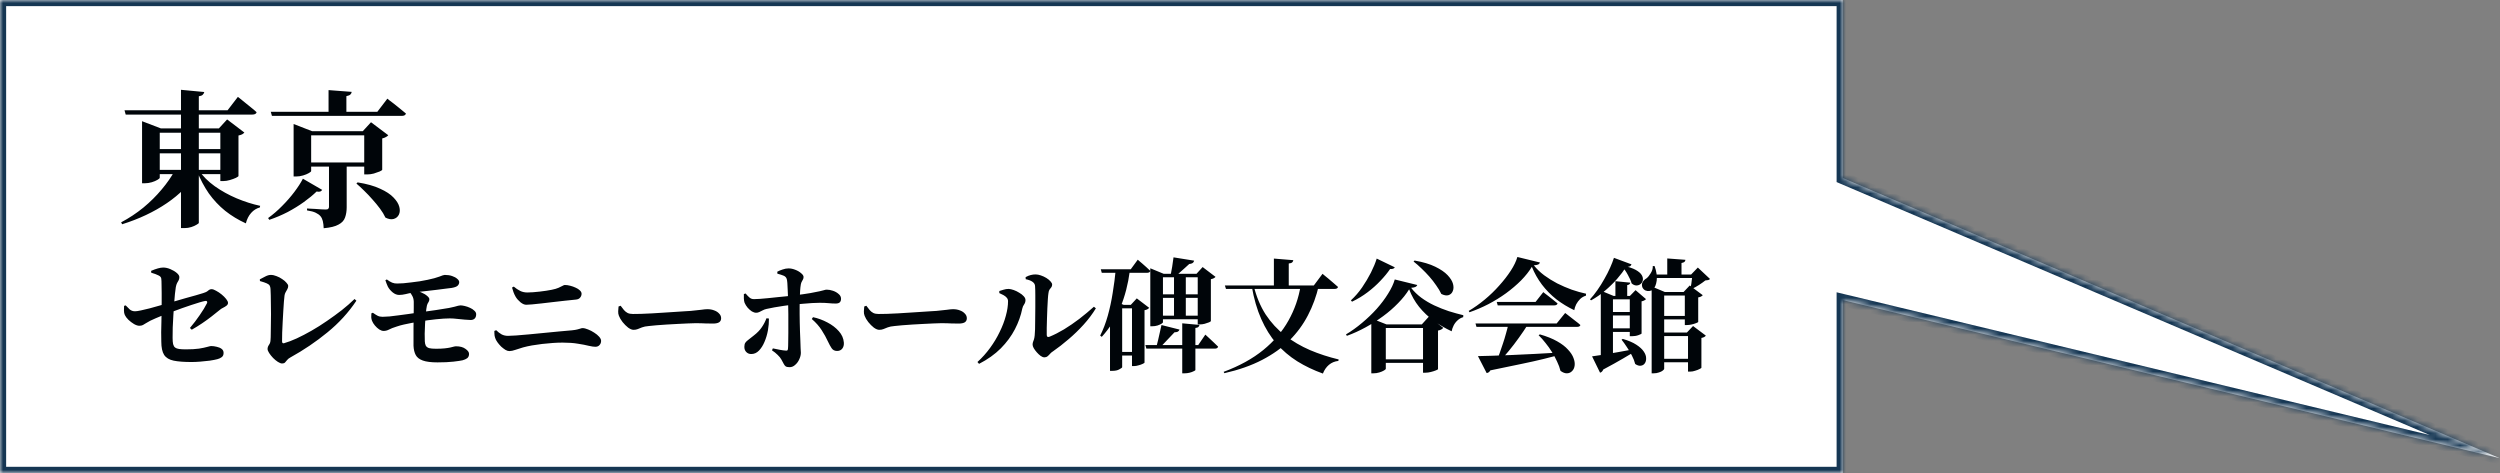
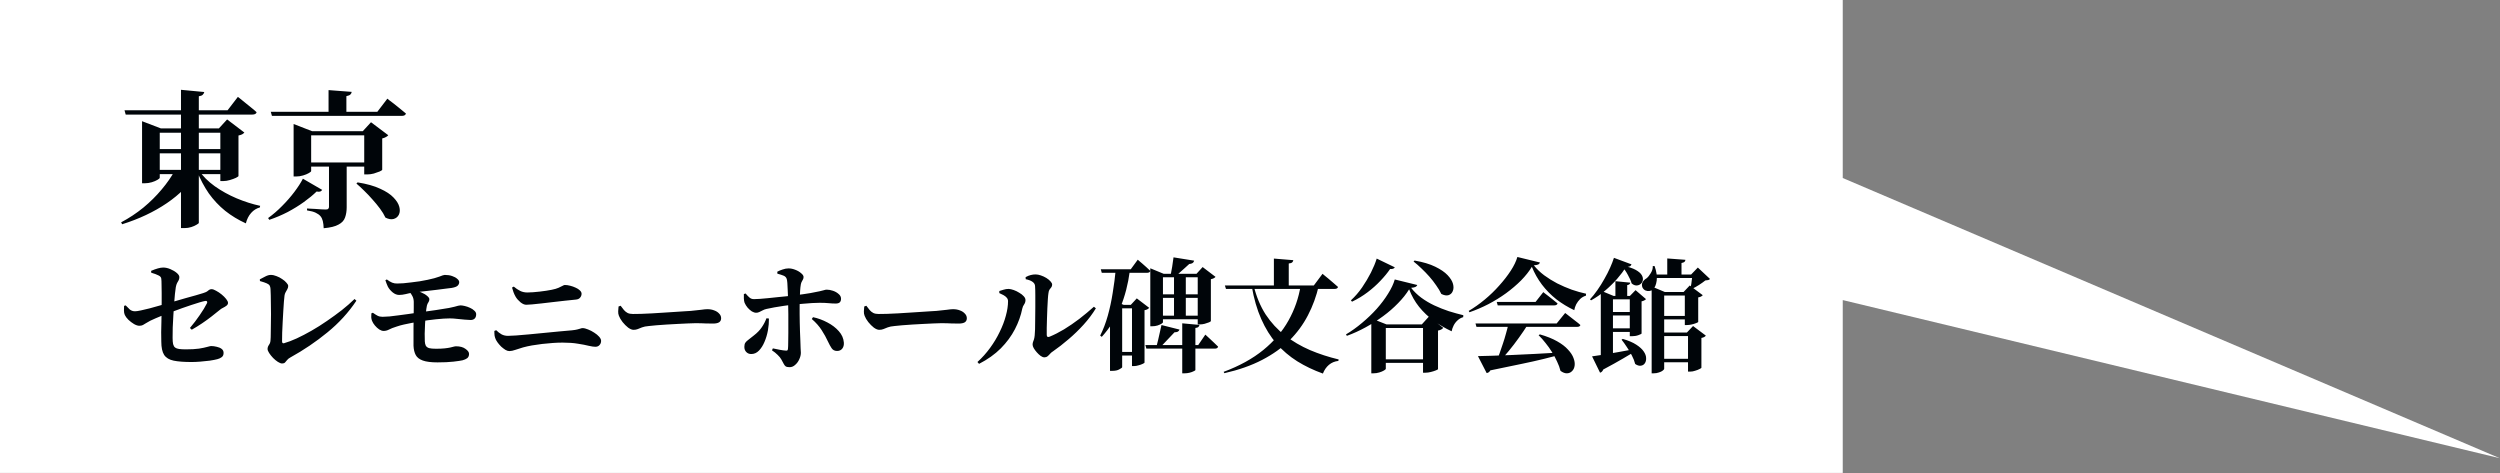
<svg xmlns="http://www.w3.org/2000/svg" width="407" height="77" viewBox="0 0 407 77" fill="none">
  <rect x="0" y="0" width="407" height="77" fill="#808080" stroke="none" />
  <mask id="path-1-inside-1_253_8688" fill="white">
-     <path fill-rule="evenodd" clip-rule="evenodd" d="M300 -0.004H0V76.996H300V48.853L406.967 74.598L300 28.981V-0.004Z" />
-   </mask>
+     </mask>
  <path fill-rule="evenodd" clip-rule="evenodd" d="M300 -0.004H0V76.996H300V48.853L406.967 74.598L300 28.981V-0.004Z" fill="white" />
-   <path d="M0 -0.004V-1.004H-1V-0.004H0ZM300 -0.004H301V-1.004H300V-0.004ZM0 76.996H-1V77.996H0V76.996ZM300 76.996V77.996H301V76.996H300ZM300 48.853L300.234 47.881L299 47.584V48.853H300ZM406.967 74.598L406.733 75.57L407.359 73.678L406.967 74.598ZM300 28.981H299V29.642L299.608 29.901L300 28.981ZM0 0.996H300V-1.004H0V0.996ZM1 76.996V-0.004H-1V76.996H1ZM300 75.996H0V77.996H300V75.996ZM299 48.853V76.996H301V48.853H299ZM407.201 73.625L300.234 47.881L299.766 49.826L406.733 75.57L407.201 73.625ZM299.608 29.901L406.575 75.517L407.359 73.678L300.392 28.061L299.608 29.901ZM299 -0.004V28.981H301V-0.004H299Z" fill="#153653" mask="url(#path-1-inside-1_253_8688)" />
+   <path d="M0 -0.004V-1.004H-1V-0.004H0ZM300 -0.004H301V-1.004H300V-0.004ZM0 76.996H-1V77.996H0V76.996ZM300 76.996V77.996H301V76.996H300ZM300 48.853L300.234 47.881L299 47.584V48.853H300ZM406.967 74.598L406.733 75.57L407.359 73.678L406.967 74.598ZM300 28.981H299V29.642L299.608 29.901L300 28.981ZM0 0.996H300V-1.004H0V0.996ZM1 76.996V-0.004H-1H1ZM300 75.996H0V77.996H300V75.996ZM299 48.853V76.996H301V48.853H299ZM407.201 73.625L300.234 47.881L299.766 49.826L406.733 75.57L407.201 73.625ZM299.608 29.901L406.575 75.517L407.359 73.678L300.392 28.061L299.608 29.901ZM299 -0.004V28.981H301V-0.004H299Z" fill="#153653" mask="url(#path-1-inside-1_253_8688)" />
  <path d="M24.832 27.652H36.952V28.348H24.832V27.652ZM24.76 24.268H36.88V24.964H24.76V24.268ZM20.272 17.956H37.048L38.728 15.772C38.728 15.772 38.832 15.852 39.04 16.012C39.248 16.172 39.504 16.38 39.808 16.636C40.128 16.892 40.464 17.164 40.816 17.452C41.168 17.724 41.488 17.996 41.776 18.268C41.712 18.524 41.48 18.652 41.08 18.652H20.464L20.272 17.956ZM29.464 14.62L33.256 14.98C33.224 15.14 33.144 15.284 33.016 15.412C32.904 15.54 32.688 15.628 32.368 15.676V36.268C32.368 36.348 32.248 36.452 32.008 36.58C31.784 36.724 31.496 36.852 31.144 36.964C30.792 37.076 30.432 37.132 30.064 37.132H29.464V14.62ZM23.128 20.908V19.732L26.2 20.908H37.432V21.604H26.008V28.924C26.008 29.02 25.88 29.14 25.624 29.284C25.384 29.428 25.08 29.556 24.712 29.668C24.344 29.78 23.96 29.836 23.56 29.836H23.128V20.908ZM35.872 20.908H35.632L36.976 19.444L39.784 21.58C39.704 21.676 39.584 21.772 39.424 21.868C39.264 21.948 39.064 22.012 38.824 22.06V28.66C38.824 28.708 38.688 28.804 38.416 28.948C38.144 29.076 37.816 29.196 37.432 29.308C37.064 29.42 36.712 29.476 36.376 29.476H35.872V20.908ZM28.48 27.724H32.08V28.108C30.896 29.996 29.256 31.652 27.16 33.076C25.064 34.5 22.64 35.644 19.888 36.508L19.72 36.196C21.016 35.508 22.224 34.708 23.344 33.796C24.464 32.868 25.456 31.884 26.32 30.844C27.2 29.804 27.92 28.764 28.48 27.724ZM32.344 27.7C33.016 28.676 33.888 29.548 34.96 30.316C36.048 31.084 37.232 31.74 38.512 32.284C39.808 32.828 41.088 33.236 42.352 33.508L42.304 33.772C41.76 33.916 41.288 34.212 40.888 34.66C40.488 35.108 40.2 35.676 40.024 36.364C38.792 35.804 37.672 35.124 36.664 34.324C35.656 33.508 34.768 32.564 34 31.492C33.248 30.404 32.608 29.196 32.08 27.868L32.344 27.7ZM49.336 26.452H60.64V27.124H49.336V26.452ZM44.08 18.196H61.432L63.064 16.06C63.064 16.06 63.16 16.14 63.352 16.3C63.56 16.444 63.824 16.644 64.144 16.9C64.464 17.14 64.792 17.404 65.128 17.692C65.48 17.964 65.8 18.228 66.088 18.484C66.024 18.74 65.792 18.868 65.392 18.868H44.272L44.08 18.196ZM47.8 21.364V20.188L50.824 21.364H60.52V22.036H50.656V27.844C50.656 27.924 50.528 28.036 50.272 28.18C50.032 28.324 49.72 28.452 49.336 28.564C48.968 28.676 48.592 28.732 48.208 28.732H47.8V21.364ZM59.296 21.364H59.056L60.4 19.9L63.208 22.012C63.144 22.108 63.024 22.204 62.848 22.3C62.688 22.396 62.48 22.476 62.224 22.54V27.628C62.224 27.692 62.088 27.788 61.816 27.916C61.544 28.028 61.224 28.14 60.856 28.252C60.488 28.348 60.136 28.396 59.8 28.396H59.296V21.364ZM53.488 14.668L57.256 14.956C57.24 15.116 57.168 15.26 57.04 15.388C56.928 15.5 56.712 15.588 56.392 15.652V18.724H53.488V14.668ZM53.56 26.452H56.44V33.748C56.44 34.372 56.352 34.924 56.176 35.404C56.016 35.884 55.664 36.268 55.12 36.556C54.592 36.86 53.784 37.06 52.696 37.156C52.68 36.708 52.632 36.316 52.552 35.98C52.472 35.66 52.344 35.396 52.168 35.188C51.992 34.98 51.736 34.796 51.4 34.636C51.08 34.476 50.608 34.348 49.984 34.252V33.94C49.984 33.94 50.112 33.948 50.368 33.964C50.624 33.98 50.936 33.996 51.304 34.012C51.672 34.028 52.016 34.052 52.336 34.084C52.672 34.1 52.904 34.108 53.032 34.108C53.24 34.108 53.376 34.068 53.44 33.988C53.52 33.908 53.56 33.804 53.56 33.676V26.452ZM58.216 29.692C59.72 29.932 60.944 30.276 61.888 30.724C62.848 31.156 63.576 31.636 64.072 32.164C64.568 32.676 64.88 33.18 65.008 33.676C65.136 34.156 65.112 34.58 64.936 34.948C64.76 35.3 64.48 35.532 64.096 35.644C63.712 35.756 63.264 35.684 62.752 35.428C62.528 34.948 62.232 34.46 61.864 33.964C61.496 33.468 61.088 32.972 60.64 32.476C60.208 31.98 59.768 31.516 59.32 31.084C58.872 30.636 58.44 30.236 58.024 29.884L58.216 29.692ZM49.312 29.092L52.456 30.916C52.376 31.028 52.272 31.116 52.144 31.18C52.016 31.228 51.816 31.228 51.544 31.18C50.968 31.74 50.28 32.308 49.48 32.884C48.68 33.46 47.8 34.004 46.84 34.516C45.88 35.012 44.88 35.436 43.84 35.788L43.648 35.5C44.448 34.924 45.208 34.268 45.928 33.532C46.664 32.796 47.328 32.036 47.92 31.252C48.512 30.468 48.976 29.748 49.312 29.092ZM24.6 44.096C25 43.923 25.367 43.79 25.7 43.696C26.033 43.603 26.32 43.556 26.56 43.556C26.947 43.556 27.34 43.643 27.74 43.816C28.153 43.99 28.5 44.196 28.78 44.436C29.06 44.676 29.2 44.903 29.2 45.116C29.2 45.316 29.16 45.49 29.08 45.636C29 45.77 28.913 45.923 28.82 46.096C28.74 46.256 28.673 46.476 28.62 46.756C28.58 47.01 28.533 47.376 28.48 47.856C28.44 48.336 28.393 48.883 28.34 49.496C28.3 50.096 28.26 50.73 28.22 51.396C28.18 52.05 28.147 52.69 28.12 53.316C28.107 53.93 28.1 54.49 28.1 54.996C28.1 55.423 28.127 55.763 28.18 56.016C28.247 56.27 28.353 56.456 28.5 56.576C28.66 56.696 28.88 56.776 29.16 56.816C29.44 56.856 29.813 56.876 30.28 56.876C31.12 56.876 31.827 56.836 32.4 56.756C32.973 56.663 33.42 56.57 33.74 56.476C34.073 56.383 34.28 56.336 34.36 56.336C34.653 56.336 34.96 56.376 35.28 56.456C35.6 56.523 35.867 56.636 36.08 56.796C36.293 56.956 36.4 57.176 36.4 57.456C36.4 57.776 36.293 58.01 36.08 58.156C35.88 58.303 35.647 58.41 35.38 58.476C35.073 58.556 34.66 58.636 34.14 58.716C33.633 58.783 33.113 58.836 32.58 58.876C32.047 58.916 31.58 58.936 31.18 58.936C29.967 58.936 29 58.863 28.28 58.716C27.56 58.57 27.04 58.256 26.72 57.776C26.413 57.296 26.26 56.57 26.26 55.596C26.247 55.17 26.24 54.663 26.24 54.076C26.253 53.476 26.267 52.876 26.28 52.276C26.293 51.663 26.3 51.123 26.3 50.656C26.3 50.216 26.307 49.743 26.32 49.236C26.333 48.716 26.333 48.203 26.32 47.696C26.32 47.19 26.313 46.736 26.3 46.336C26.3 45.923 26.287 45.61 26.26 45.396C26.247 45.156 26.093 44.97 25.8 44.836C25.52 44.69 25.127 44.543 24.62 44.396L24.6 44.096ZM20.46 49.716C20.673 49.943 20.893 50.163 21.12 50.376C21.36 50.576 21.647 50.676 21.98 50.676C22.18 50.676 22.5 50.63 22.94 50.536C23.38 50.443 23.86 50.33 24.38 50.196C24.9 50.05 25.4 49.91 25.88 49.776C26.373 49.63 26.773 49.516 27.08 49.436C27.48 49.33 27.953 49.196 28.5 49.036C29.06 48.876 29.633 48.71 30.22 48.536C30.82 48.363 31.373 48.21 31.88 48.076C32.387 47.93 32.787 47.81 33.08 47.716C33.413 47.623 33.673 47.496 33.86 47.336C34.047 47.163 34.24 47.076 34.44 47.076C34.64 47.076 34.887 47.163 35.18 47.336C35.487 47.496 35.787 47.696 36.08 47.936C36.373 48.176 36.62 48.423 36.82 48.676C37.02 48.93 37.12 49.143 37.12 49.316C37.12 49.49 37.033 49.643 36.86 49.776C36.7 49.896 36.513 50.01 36.3 50.116C36.1 50.21 35.933 50.316 35.8 50.436C35.373 50.796 34.913 51.163 34.42 51.536C33.94 51.91 33.433 52.276 32.9 52.636C32.367 52.996 31.807 53.343 31.22 53.676L30.92 53.396C31.507 52.703 32.04 52.003 32.52 51.296C33.013 50.59 33.407 49.943 33.7 49.356C33.753 49.236 33.753 49.143 33.7 49.076C33.647 48.996 33.547 48.97 33.4 48.996C33.173 49.036 32.86 49.116 32.46 49.236C32.06 49.356 31.62 49.496 31.14 49.656C30.66 49.816 30.173 49.983 29.68 50.156C29.2 50.33 28.747 50.496 28.32 50.656C27.893 50.803 27.533 50.936 27.24 51.056C26.947 51.163 26.633 51.283 26.3 51.416C25.98 51.55 25.66 51.683 25.34 51.816C25.02 51.95 24.727 52.083 24.46 52.216C24.18 52.363 23.947 52.496 23.76 52.616C23.587 52.736 23.42 52.836 23.26 52.916C23.1 52.996 22.907 53.036 22.68 53.036C22.44 53.036 22.153 52.943 21.82 52.756C21.487 52.556 21.18 52.323 20.9 52.056C20.62 51.776 20.427 51.516 20.32 51.276C20.227 51.063 20.18 50.83 20.18 50.576C20.18 50.323 20.187 50.063 20.2 49.796L20.46 49.716ZM42.3 45.476C42.567 45.33 42.86 45.176 43.18 45.016C43.513 44.843 43.813 44.756 44.08 44.756C44.387 44.756 44.7 44.823 45.02 44.956C45.353 45.076 45.66 45.236 45.94 45.436C46.233 45.623 46.467 45.823 46.64 46.036C46.827 46.236 46.92 46.41 46.92 46.556C46.92 46.73 46.873 46.903 46.78 47.076C46.7 47.236 46.607 47.403 46.5 47.576C46.407 47.736 46.347 47.916 46.32 48.116C46.293 48.33 46.26 48.663 46.22 49.116C46.193 49.556 46.16 50.063 46.12 50.636C46.093 51.21 46.06 51.803 46.02 52.416C45.993 53.016 45.967 53.596 45.94 54.156C45.927 54.703 45.92 55.17 45.92 55.556C45.92 55.823 46.027 55.93 46.24 55.876C46.853 55.703 47.54 55.443 48.3 55.096C49.073 54.736 49.88 54.316 50.72 53.836C51.56 53.356 52.393 52.83 53.22 52.256C54.06 51.683 54.867 51.096 55.64 50.496C56.413 49.883 57.107 49.276 57.72 48.676L58.02 48.956C56.74 50.876 55.167 52.596 53.3 54.116C51.447 55.636 49.447 56.99 47.3 58.176C47.047 58.31 46.86 58.456 46.74 58.616C46.62 58.776 46.507 58.91 46.4 59.016C46.293 59.123 46.133 59.176 45.92 59.176C45.747 59.176 45.52 59.09 45.24 58.916C44.973 58.743 44.713 58.53 44.46 58.276C44.207 58.01 43.993 57.743 43.82 57.476C43.647 57.21 43.56 56.99 43.56 56.816C43.56 56.59 43.633 56.37 43.78 56.156C43.94 55.943 44.027 55.69 44.04 55.396C44.067 55.103 44.08 54.73 44.08 54.276C44.093 53.823 44.1 53.33 44.1 52.796C44.113 52.25 44.12 51.696 44.12 51.136C44.12 50.563 44.113 50.016 44.1 49.496C44.1 48.963 44.093 48.483 44.08 48.056C44.067 47.63 44.053 47.29 44.04 47.036C44.027 46.81 43.98 46.63 43.9 46.496C43.833 46.363 43.68 46.243 43.44 46.136C43.213 46.03 42.84 45.903 42.32 45.756L42.3 45.476ZM73.52 46.876C73.293 46.903 72.967 46.943 72.54 46.996C72.127 47.05 71.66 47.11 71.14 47.176C70.633 47.23 70.12 47.29 69.6 47.356C69.093 47.41 68.62 47.463 68.18 47.516C67.753 47.57 67.407 47.616 67.14 47.656C66.82 47.696 66.46 47.77 66.06 47.876C65.673 47.97 65.313 48.016 64.98 48.016C64.62 48.016 64.267 47.876 63.92 47.596C63.573 47.303 63.313 46.99 63.14 46.656C63.06 46.483 62.987 46.31 62.92 46.136C62.853 45.963 62.793 45.79 62.74 45.616L62.98 45.496C63.273 45.723 63.56 45.896 63.84 46.016C64.12 46.123 64.4 46.17 64.68 46.156C64.947 46.156 65.273 46.143 65.66 46.116C66.06 46.076 66.487 46.03 66.94 45.976C67.407 45.923 67.867 45.863 68.32 45.796C68.787 45.716 69.213 45.636 69.6 45.556C70.427 45.383 71.067 45.21 71.52 45.036C71.973 44.85 72.267 44.756 72.4 44.756C72.853 44.756 73.253 44.816 73.6 44.936C73.96 45.056 74.24 45.21 74.44 45.396C74.653 45.57 74.76 45.75 74.76 45.936C74.76 46.15 74.673 46.343 74.5 46.516C74.327 46.676 74 46.796 73.52 46.876ZM66.62 47.456L67.14 47.236C67.673 47.303 68.147 47.423 68.56 47.596C68.973 47.77 69.3 47.963 69.54 48.176C69.78 48.376 69.9 48.556 69.9 48.716C69.9 48.903 69.847 49.07 69.74 49.216C69.633 49.363 69.553 49.543 69.5 49.756C69.433 50.076 69.373 50.503 69.32 51.036C69.28 51.556 69.24 52.11 69.2 52.696C69.173 53.27 69.153 53.816 69.14 54.336C69.14 54.843 69.147 55.256 69.16 55.576C69.173 55.856 69.227 56.09 69.32 56.276C69.427 56.463 69.607 56.596 69.86 56.676C70.113 56.743 70.487 56.776 70.98 56.776C71.54 56.776 72.007 56.756 72.38 56.716C72.753 56.676 73.06 56.63 73.3 56.576C73.54 56.523 73.727 56.476 73.86 56.436C74.007 56.396 74.133 56.376 74.24 56.376C74.893 56.376 75.407 56.516 75.78 56.796C76.167 57.063 76.36 57.336 76.36 57.616C76.36 57.923 76.26 58.156 76.06 58.316C75.86 58.463 75.607 58.576 75.3 58.656C75.007 58.723 74.513 58.796 73.82 58.876C73.127 58.956 72.26 58.996 71.22 58.996C70.193 58.996 69.4 58.896 68.84 58.696C68.28 58.496 67.893 58.196 67.68 57.796C67.467 57.396 67.347 56.896 67.32 56.296C67.32 55.95 67.32 55.516 67.32 54.996C67.32 54.476 67.32 53.93 67.32 53.356C67.333 52.77 67.34 52.196 67.34 51.636C67.353 51.063 67.36 50.556 67.36 50.116C67.373 49.663 67.373 49.33 67.36 49.116C67.347 48.743 67.267 48.43 67.12 48.176C66.987 47.91 66.82 47.67 66.62 47.456ZM60.46 51.016L60.7 50.916C60.98 51.116 61.233 51.276 61.46 51.396C61.687 51.516 61.96 51.576 62.28 51.576C62.587 51.576 62.967 51.556 63.42 51.516C63.873 51.463 64.36 51.403 64.88 51.336C65.413 51.256 65.96 51.183 66.52 51.116C67.08 51.036 67.62 50.956 68.14 50.876C69.127 50.743 70.073 50.61 70.98 50.476C71.9 50.33 72.607 50.216 73.1 50.136C73.46 50.07 73.76 50.003 74 49.936C74.24 49.87 74.433 49.816 74.58 49.776C74.74 49.736 74.867 49.716 74.96 49.716C75.147 49.716 75.38 49.75 75.66 49.816C75.953 49.883 76.24 49.983 76.52 50.116C76.8 50.236 77.033 50.39 77.22 50.576C77.42 50.75 77.52 50.943 77.52 51.156C77.52 51.45 77.447 51.676 77.3 51.836C77.153 51.996 76.94 52.083 76.66 52.096C76.393 52.096 76.06 52.076 75.66 52.036C75.273 51.996 74.867 51.956 74.44 51.916C74.013 51.863 73.607 51.836 73.22 51.836C72.647 51.836 71.907 51.883 71 51.976C70.093 52.07 69.173 52.196 68.24 52.356C67.853 52.41 67.44 52.483 67 52.576C66.573 52.656 66.153 52.743 65.74 52.836C65.327 52.93 64.947 53.036 64.6 53.156C64.04 53.33 63.613 53.496 63.32 53.656C63.04 53.803 62.753 53.876 62.46 53.876C62.233 53.876 61.993 53.796 61.74 53.636C61.487 53.463 61.253 53.25 61.04 52.996C60.827 52.743 60.667 52.483 60.56 52.216C60.493 52.03 60.453 51.843 60.44 51.656C60.44 51.456 60.447 51.243 60.46 51.016ZM93.72 48.776C93.2 48.83 92.62 48.89 91.98 48.956C91.353 49.023 90.707 49.096 90.04 49.176C89.387 49.243 88.76 49.316 88.16 49.396C87.573 49.463 87.06 49.516 86.62 49.556C86.18 49.596 85.867 49.616 85.68 49.616C85.387 49.616 85.073 49.483 84.74 49.216C84.407 48.936 84.147 48.643 83.96 48.336C83.813 48.083 83.693 47.83 83.6 47.576C83.507 47.323 83.427 47.07 83.36 46.816L83.64 46.656C83.987 46.95 84.333 47.183 84.68 47.356C85.027 47.53 85.42 47.616 85.86 47.616C86.127 47.616 86.433 47.603 86.78 47.576C87.127 47.55 87.48 47.516 87.84 47.476C88.2 47.436 88.553 47.39 88.9 47.336C89.247 47.283 89.553 47.23 89.82 47.176C90.287 47.083 90.653 46.976 90.92 46.856C91.2 46.736 91.42 46.63 91.58 46.536C91.74 46.443 91.86 46.396 91.94 46.396C92.22 46.396 92.513 46.436 92.82 46.516C93.14 46.596 93.44 46.703 93.72 46.836C94 46.956 94.227 47.103 94.4 47.276C94.587 47.45 94.68 47.63 94.68 47.816C94.68 48.056 94.6 48.27 94.44 48.456C94.293 48.643 94.053 48.75 93.72 48.776ZM80.48 53.876L80.78 53.756C81.06 54.036 81.353 54.263 81.66 54.436C81.967 54.596 82.313 54.676 82.7 54.676C82.953 54.676 83.387 54.656 84 54.616C84.613 54.563 85.32 54.503 86.12 54.436C86.92 54.356 87.747 54.276 88.6 54.196C89.467 54.103 90.293 54.023 91.08 53.956C91.88 53.89 92.553 53.83 93.1 53.776C93.487 53.736 93.78 53.69 93.98 53.636C94.193 53.583 94.36 53.536 94.48 53.496C94.613 53.443 94.733 53.416 94.84 53.416C95.093 53.416 95.393 53.49 95.74 53.636C96.087 53.77 96.42 53.943 96.74 54.156C97.06 54.356 97.327 54.576 97.54 54.816C97.753 55.056 97.86 55.283 97.86 55.496C97.86 55.763 97.773 55.99 97.6 56.176C97.44 56.363 97.213 56.456 96.92 56.456C96.667 56.456 96.307 56.403 95.84 56.296C95.373 56.176 94.787 56.063 94.08 55.956C93.387 55.836 92.56 55.776 91.6 55.776C91.093 55.776 90.553 55.796 89.98 55.836C89.42 55.876 88.847 55.93 88.26 55.996C87.687 56.063 87.133 56.143 86.6 56.236C86.08 56.33 85.6 56.436 85.16 56.556C84.693 56.69 84.273 56.823 83.9 56.956C83.527 57.09 83.2 57.156 82.92 57.156C82.72 57.156 82.507 57.09 82.28 56.956C82.053 56.81 81.827 56.636 81.6 56.436C81.387 56.223 81.2 56.01 81.04 55.796C80.88 55.57 80.767 55.383 80.7 55.236C80.62 55.05 80.56 54.856 80.52 54.656C80.493 54.456 80.48 54.196 80.48 53.876ZM101.04 49.776C101.24 50.043 101.42 50.276 101.58 50.476C101.753 50.676 101.953 50.836 102.18 50.956C102.407 51.063 102.693 51.116 103.04 51.116C103.4 51.116 103.847 51.11 104.38 51.096C104.927 51.07 105.52 51.043 106.16 51.016C106.8 50.976 107.44 50.936 108.08 50.896C108.733 50.856 109.353 50.816 109.94 50.776C110.527 50.736 111.033 50.703 111.46 50.676C111.9 50.636 112.227 50.616 112.44 50.616C113.107 50.55 113.667 50.49 114.12 50.436C114.573 50.37 114.92 50.336 115.16 50.336C115.573 50.336 115.947 50.403 116.28 50.536C116.613 50.656 116.88 50.83 117.08 51.056C117.293 51.27 117.4 51.523 117.4 51.816C117.4 52.11 117.287 52.33 117.06 52.476C116.833 52.61 116.507 52.676 116.08 52.676C115.693 52.676 115.287 52.67 114.86 52.656C114.447 52.63 113.887 52.616 113.18 52.616C112.873 52.616 112.467 52.63 111.96 52.656C111.467 52.67 110.92 52.696 110.32 52.736C109.72 52.763 109.12 52.796 108.52 52.836C107.92 52.876 107.367 52.916 106.86 52.956C106.353 52.996 105.947 53.036 105.64 53.076C105.16 53.116 104.787 53.19 104.52 53.296C104.253 53.39 104.02 53.483 103.82 53.576C103.62 53.656 103.393 53.696 103.14 53.696C102.887 53.696 102.593 53.576 102.26 53.336C101.94 53.083 101.64 52.783 101.36 52.436C101.08 52.076 100.88 51.736 100.76 51.416C100.667 51.19 100.627 50.943 100.64 50.676C100.653 50.396 100.673 50.136 100.7 49.896L101.04 49.776ZM125.82 56.716C126.247 56.796 126.64 56.876 127 56.956C127.36 57.023 127.667 57.063 127.92 57.076C128.027 57.09 128.107 57.083 128.16 57.056C128.227 57.016 128.267 56.93 128.28 56.796C128.307 56.53 128.32 56.17 128.32 55.716C128.333 55.25 128.34 54.743 128.34 54.196C128.353 53.65 128.353 53.11 128.34 52.576C128.34 52.043 128.34 51.563 128.34 51.136C128.34 50.843 128.333 50.483 128.32 50.056C128.32 49.616 128.313 49.156 128.3 48.676C128.287 48.183 128.267 47.71 128.24 47.256C128.227 46.803 128.207 46.41 128.18 46.076C128.153 45.743 128.12 45.523 128.08 45.416C128 45.163 127.827 44.983 127.56 44.876C127.307 44.77 126.973 44.663 126.56 44.556L126.54 44.236C126.78 44.103 127.067 43.983 127.4 43.876C127.733 43.756 128.06 43.696 128.38 43.696C128.727 43.696 129.087 43.77 129.46 43.916C129.847 44.063 130.167 44.25 130.42 44.476C130.687 44.69 130.82 44.896 130.82 45.096C130.82 45.256 130.787 45.39 130.72 45.496C130.667 45.603 130.607 45.716 130.54 45.836C130.473 45.943 130.42 46.09 130.38 46.276C130.327 46.57 130.287 46.916 130.26 47.316C130.233 47.716 130.213 48.143 130.2 48.596C130.187 49.05 130.18 49.496 130.18 49.936C130.18 50.376 130.18 50.776 130.18 51.136C130.18 51.55 130.187 52.01 130.2 52.516C130.213 53.01 130.227 53.51 130.24 54.016C130.267 54.523 130.287 55.01 130.3 55.476C130.313 55.93 130.327 56.33 130.34 56.676C130.367 57.01 130.38 57.263 130.38 57.436C130.38 57.77 130.293 58.123 130.12 58.496C129.96 58.856 129.74 59.156 129.46 59.396C129.193 59.65 128.887 59.776 128.54 59.776C128.247 59.776 128.033 59.73 127.9 59.636C127.78 59.543 127.673 59.403 127.58 59.216C127.5 59.043 127.373 58.81 127.2 58.516C127.067 58.276 126.867 58.03 126.6 57.776C126.333 57.51 126.027 57.263 125.68 57.036L125.82 56.716ZM121.1 47.876L121.38 47.776C121.633 48.083 121.86 48.316 122.06 48.476C122.26 48.636 122.507 48.71 122.8 48.696C123.013 48.696 123.32 48.683 123.72 48.656C124.133 48.63 124.587 48.59 125.08 48.536C125.587 48.483 126.093 48.43 126.6 48.376C127.12 48.323 127.593 48.276 128.02 48.236C128.447 48.183 128.793 48.143 129.06 48.116C130.287 47.97 131.24 47.836 131.92 47.716C132.6 47.596 133.107 47.496 133.44 47.416C133.787 47.336 134.027 47.276 134.16 47.236C134.307 47.183 134.453 47.156 134.6 47.156C134.907 47.156 135.24 47.216 135.6 47.336C135.96 47.456 136.267 47.63 136.52 47.856C136.787 48.07 136.92 48.33 136.92 48.636C136.92 48.903 136.847 49.103 136.7 49.236C136.553 49.356 136.34 49.416 136.06 49.416C135.673 49.416 135.287 49.396 134.9 49.356C134.513 49.316 134.027 49.296 133.44 49.296C133.107 49.296 132.7 49.31 132.22 49.336C131.74 49.363 131.227 49.403 130.68 49.456C130.147 49.496 129.607 49.543 129.06 49.596C128.593 49.65 128.1 49.716 127.58 49.796C127.073 49.863 126.573 49.943 126.08 50.036C125.6 50.116 125.167 50.203 124.78 50.296C124.54 50.35 124.327 50.43 124.14 50.536C123.953 50.63 123.78 50.716 123.62 50.796C123.46 50.876 123.287 50.916 123.1 50.916C122.887 50.916 122.653 50.843 122.4 50.696C122.16 50.536 121.933 50.336 121.72 50.096C121.507 49.843 121.34 49.576 121.22 49.296C121.153 49.11 121.113 48.876 121.1 48.596C121.087 48.303 121.087 48.063 121.1 47.876ZM134.84 55.696C134.52 55.003 134.16 54.35 133.76 53.736C133.36 53.11 132.827 52.51 132.16 51.936L132.36 51.636C133.173 51.81 133.953 52.096 134.7 52.496C135.447 52.883 136.067 53.356 136.56 53.916C137.053 54.463 137.327 55.083 137.38 55.776C137.407 56.176 137.32 56.503 137.12 56.756C136.92 57.01 136.64 57.136 136.28 57.136C135.88 57.136 135.58 56.983 135.38 56.676C135.18 56.37 135 56.043 134.84 55.696ZM124.78 51.816L125.18 51.856C125.193 52.456 125.14 53.096 125.02 53.776C124.9 54.443 124.713 55.07 124.46 55.656C124.22 56.23 123.92 56.703 123.56 57.076C123.2 57.45 122.78 57.636 122.3 57.636C121.98 57.636 121.713 57.53 121.5 57.316C121.287 57.103 121.18 56.823 121.18 56.476C121.18 56.183 121.233 55.956 121.34 55.796C121.46 55.623 121.633 55.456 121.86 55.296C122.087 55.123 122.367 54.903 122.7 54.636C123.273 54.196 123.713 53.743 124.02 53.276C124.34 52.81 124.593 52.323 124.78 51.816ZM141.04 49.776C141.24 50.043 141.42 50.276 141.58 50.476C141.753 50.676 141.953 50.836 142.18 50.956C142.407 51.063 142.693 51.116 143.04 51.116C143.4 51.116 143.847 51.11 144.38 51.096C144.927 51.07 145.52 51.043 146.16 51.016C146.8 50.976 147.44 50.936 148.08 50.896C148.733 50.856 149.353 50.816 149.94 50.776C150.527 50.736 151.033 50.703 151.46 50.676C151.9 50.636 152.227 50.616 152.44 50.616C153.107 50.55 153.667 50.49 154.12 50.436C154.573 50.37 154.92 50.336 155.16 50.336C155.573 50.336 155.947 50.403 156.28 50.536C156.613 50.656 156.88 50.83 157.08 51.056C157.293 51.27 157.4 51.523 157.4 51.816C157.4 52.11 157.287 52.33 157.06 52.476C156.833 52.61 156.507 52.676 156.08 52.676C155.693 52.676 155.287 52.67 154.86 52.656C154.447 52.63 153.887 52.616 153.18 52.616C152.873 52.616 152.467 52.63 151.96 52.656C151.467 52.67 150.92 52.696 150.32 52.736C149.72 52.763 149.12 52.796 148.52 52.836C147.92 52.876 147.367 52.916 146.86 52.956C146.353 52.996 145.947 53.036 145.64 53.076C145.16 53.116 144.787 53.19 144.52 53.296C144.253 53.39 144.02 53.483 143.82 53.576C143.62 53.656 143.393 53.696 143.14 53.696C142.887 53.696 142.593 53.576 142.26 53.336C141.94 53.083 141.64 52.783 141.36 52.436C141.08 52.076 140.88 51.736 140.76 51.416C140.667 51.19 140.627 50.943 140.64 50.676C140.653 50.396 140.673 50.136 140.7 49.896L141.04 49.776ZM166.969 45.116C167.289 44.943 167.569 44.83 167.809 44.776C168.063 44.71 168.323 44.676 168.589 44.676C168.856 44.676 169.143 44.73 169.449 44.836C169.769 44.943 170.069 45.083 170.349 45.256C170.629 45.43 170.856 45.616 171.029 45.816C171.203 46.003 171.289 46.176 171.289 46.336C171.289 46.51 171.243 46.656 171.149 46.776C171.069 46.883 170.976 47.003 170.869 47.136C170.776 47.27 170.716 47.463 170.689 47.716C170.649 47.943 170.616 48.276 170.589 48.716C170.563 49.156 170.536 49.65 170.509 50.196C170.483 50.743 170.463 51.296 170.449 51.856C170.436 52.403 170.423 52.916 170.409 53.396C170.409 53.863 170.409 54.236 170.409 54.516C170.409 54.836 170.563 54.936 170.869 54.816C171.616 54.51 172.403 54.11 173.229 53.616C174.056 53.11 174.883 52.543 175.709 51.916C176.536 51.276 177.329 50.616 178.089 49.936L178.409 50.196C177.849 51.116 177.183 52.003 176.409 52.856C175.636 53.71 174.816 54.503 173.949 55.236C173.096 55.97 172.256 56.623 171.429 57.196C171.269 57.29 171.116 57.416 170.969 57.576C170.836 57.736 170.696 57.876 170.549 57.996C170.403 58.116 170.229 58.176 170.029 58.176C169.843 58.176 169.636 58.096 169.409 57.936C169.196 57.776 168.989 57.583 168.789 57.356C168.589 57.13 168.423 56.903 168.289 56.676C168.169 56.45 168.109 56.263 168.109 56.116C168.109 55.956 168.129 55.816 168.169 55.696C168.223 55.563 168.276 55.416 168.329 55.256C168.383 55.083 168.423 54.863 168.449 54.596C168.476 54.41 168.496 54.076 168.509 53.596C168.523 53.116 168.529 52.556 168.529 51.916C168.543 51.276 168.549 50.623 168.549 49.956C168.563 49.29 168.563 48.656 168.549 48.056C168.549 47.456 168.536 46.963 168.509 46.576C168.496 46.296 168.356 46.063 168.089 45.876C167.836 45.69 167.469 45.55 166.989 45.456L166.969 45.116ZM162.689 47.716V47.376C162.916 47.296 163.156 47.223 163.409 47.156C163.663 47.076 163.936 47.036 164.229 47.036C164.456 47.05 164.723 47.11 165.029 47.216C165.336 47.323 165.636 47.47 165.929 47.656C166.236 47.83 166.483 48.023 166.669 48.236C166.856 48.436 166.949 48.643 166.949 48.856C166.949 49.11 166.876 49.343 166.729 49.556C166.583 49.756 166.483 49.983 166.429 50.236C166.203 51.37 165.803 52.49 165.229 53.596C164.656 54.703 163.889 55.743 162.929 56.716C161.969 57.676 160.789 58.516 159.389 59.236L159.129 58.936C159.889 58.243 160.576 57.476 161.189 56.636C161.803 55.796 162.323 54.93 162.749 54.036C163.189 53.143 163.523 52.27 163.749 51.416C163.989 50.55 164.109 49.756 164.109 49.036C164.109 48.81 164.036 48.616 163.889 48.456C163.756 48.296 163.576 48.156 163.349 48.036C163.136 47.916 162.916 47.81 162.689 47.716ZM179.209 43.836H184.089L185.229 42.276C185.229 42.276 185.296 42.336 185.429 42.456C185.563 42.563 185.736 42.71 185.949 42.896C186.163 43.083 186.389 43.283 186.629 43.496C186.869 43.71 187.083 43.91 187.269 44.096C187.216 44.31 187.029 44.416 186.709 44.416H179.369L179.209 43.836ZM181.649 43.836H183.929V44.156C183.649 46.263 183.143 48.216 182.409 50.016C181.676 51.803 180.663 53.41 179.369 54.836L179.109 54.636C179.603 53.663 180.016 52.583 180.349 51.396C180.683 50.196 180.949 48.956 181.149 47.676C181.363 46.383 181.529 45.103 181.649 43.836ZM181.729 49.636H185.309V50.196H181.729V49.636ZM181.689 57.296H185.309V57.876H181.689V57.296ZM184.289 49.636H184.089L185.069 48.576L187.089 50.116C187.023 50.196 186.923 50.276 186.789 50.356C186.669 50.423 186.516 50.47 186.329 50.496V59.036C186.329 59.076 186.229 59.143 186.029 59.236C185.843 59.33 185.616 59.41 185.349 59.476C185.096 59.556 184.856 59.596 184.629 59.596H184.289V49.636ZM182.689 49.636V59.776C182.689 59.843 182.543 59.956 182.249 60.116C181.969 60.29 181.576 60.376 181.069 60.376H180.709V50.796L181.769 49.156L182.949 49.636H182.689ZM186.469 56.176H195.069L196.229 54.476C196.229 54.476 196.303 54.543 196.449 54.676C196.596 54.81 196.776 54.976 196.989 55.176C197.203 55.376 197.429 55.59 197.669 55.816C197.909 56.03 198.123 56.236 198.309 56.436C198.256 56.65 198.076 56.756 197.769 56.756H186.629L186.469 56.176ZM188.389 47.916H195.609V48.496H188.389V47.916ZM188.389 51.396H195.609V51.976H188.389V51.396ZM194.989 44.576H194.789L195.789 43.476L197.889 45.076C197.836 45.143 197.743 45.216 197.609 45.296C197.476 45.363 197.316 45.416 197.129 45.456V52.276C197.129 52.316 197.029 52.383 196.829 52.476C196.629 52.556 196.389 52.636 196.109 52.716C195.843 52.783 195.589 52.816 195.349 52.816H194.989V44.576ZM192.469 52.636L195.269 52.896C195.256 53.016 195.203 53.123 195.109 53.216C195.016 53.31 194.849 53.37 194.609 53.396V60.236C194.609 60.29 194.516 60.356 194.329 60.436C194.156 60.53 193.936 60.61 193.669 60.676C193.403 60.743 193.129 60.776 192.849 60.776H192.469V52.636ZM191.129 44.576H193.049V51.676H191.129V44.576ZM191.049 41.896L194.409 42.436C194.369 42.61 194.276 42.743 194.129 42.836C193.996 42.916 193.823 42.963 193.609 42.976C193.423 43.15 193.196 43.356 192.929 43.596C192.676 43.823 192.423 44.05 192.169 44.276C191.916 44.49 191.696 44.683 191.509 44.856H190.569C190.649 44.483 190.736 44.01 190.829 43.436C190.923 42.85 190.996 42.336 191.049 41.896ZM189.089 52.916L192.029 53.656C191.976 53.803 191.883 53.916 191.749 53.996C191.616 54.063 191.436 54.096 191.209 54.096C190.916 54.416 190.556 54.796 190.129 55.236C189.716 55.676 189.356 56.056 189.049 56.376L188.289 56.356C188.369 56.063 188.456 55.716 188.549 55.316C188.643 54.916 188.736 54.503 188.829 54.076C188.936 53.65 189.023 53.263 189.089 52.916ZM187.269 44.576V43.676L189.449 44.576H195.609V45.136H189.329V52.456C189.329 52.523 189.243 52.61 189.069 52.716C188.909 52.81 188.696 52.903 188.429 52.996C188.163 53.076 187.876 53.116 187.569 53.116H187.269V44.576ZM204.089 46.476C204.529 48.276 205.183 49.85 206.049 51.196C206.929 52.53 207.983 53.67 209.209 54.616C210.436 55.563 211.789 56.356 213.269 56.996C214.749 57.623 216.303 58.13 217.929 58.516L217.889 58.756C217.289 58.823 216.776 59.036 216.349 59.396C215.923 59.756 215.596 60.23 215.369 60.816C213.849 60.27 212.456 59.603 211.189 58.816C209.923 58.016 208.796 57.056 207.809 55.936C206.836 54.803 206.009 53.47 205.329 51.936C204.649 50.403 204.136 48.636 203.789 46.636L204.089 46.476ZM207.389 42.096L210.549 42.356C210.536 42.49 210.476 42.61 210.369 42.716C210.263 42.81 210.076 42.87 209.809 42.896V46.696H207.389V42.096ZM199.409 46.476H213.889L215.309 44.576C215.309 44.576 215.396 44.65 215.569 44.796C215.743 44.93 215.963 45.11 216.229 45.336C216.496 45.55 216.769 45.783 217.049 46.036C217.343 46.276 217.603 46.503 217.829 46.716C217.776 46.93 217.589 47.036 217.269 47.036H199.589L199.409 46.476ZM211.749 46.476H214.709C214.309 48.21 213.716 49.83 212.929 51.336C212.156 52.83 211.156 54.19 209.929 55.416C208.703 56.63 207.216 57.69 205.469 58.596C203.723 59.503 201.676 60.223 199.329 60.756L199.209 60.536C201.783 59.576 203.936 58.39 205.669 56.976C207.416 55.55 208.783 53.95 209.769 52.176C210.769 50.39 211.429 48.49 211.749 46.476ZM229.409 47.096C228.943 47.856 228.343 48.61 227.609 49.356C226.889 50.103 226.076 50.81 225.169 51.476C224.263 52.143 223.309 52.75 222.309 53.296C221.309 53.843 220.296 54.303 219.269 54.676L219.129 54.436C220.009 53.916 220.876 53.296 221.729 52.576C222.596 51.856 223.396 51.09 224.129 50.276C224.863 49.45 225.483 48.623 225.989 47.796C226.509 46.97 226.869 46.203 227.069 45.496L230.729 46.396C230.689 46.53 230.589 46.636 230.429 46.716C230.283 46.783 230.049 46.83 229.729 46.856C230.183 47.443 230.729 47.976 231.369 48.456C232.023 48.936 232.729 49.356 233.489 49.716C234.263 50.076 235.049 50.39 235.849 50.656C236.663 50.91 237.456 51.13 238.229 51.316L238.209 51.636C237.863 51.73 237.556 51.903 237.289 52.156C237.023 52.396 236.809 52.676 236.649 52.996C236.489 53.316 236.383 53.63 236.329 53.936C235.303 53.456 234.336 52.89 233.429 52.236C232.523 51.57 231.723 50.81 231.029 49.956C230.349 49.103 229.809 48.15 229.409 47.096ZM230.289 42.416C231.663 42.656 232.783 42.99 233.649 43.416C234.529 43.843 235.203 44.303 235.669 44.796C236.136 45.29 236.429 45.763 236.549 46.216C236.669 46.67 236.656 47.063 236.509 47.396C236.376 47.73 236.143 47.95 235.809 48.056C235.489 48.15 235.103 48.083 234.649 47.856C234.436 47.403 234.156 46.936 233.809 46.456C233.476 45.963 233.103 45.483 232.689 45.016C232.276 44.55 231.849 44.11 231.409 43.696C230.969 43.27 230.543 42.896 230.129 42.576L230.289 42.416ZM227.069 43.516C227.029 43.61 226.949 43.683 226.829 43.736C226.723 43.79 226.549 43.81 226.309 43.796C225.883 44.423 225.356 45.063 224.729 45.716C224.116 46.37 223.423 46.99 222.649 47.576C221.876 48.163 221.029 48.676 220.109 49.116L219.929 48.896C220.596 48.283 221.203 47.583 221.749 46.796C222.296 45.996 222.776 45.19 223.189 44.376C223.603 43.55 223.916 42.79 224.129 42.096L227.069 43.516ZM233.169 58.496V59.076H224.189V58.496H233.169ZM231.469 52.816L232.609 51.556L234.969 53.376C234.903 53.456 234.796 53.543 234.649 53.636C234.503 53.716 234.323 53.776 234.109 53.816V60.096C234.109 60.136 233.996 60.203 233.769 60.296C233.543 60.39 233.269 60.476 232.949 60.556C232.643 60.636 232.349 60.676 232.069 60.676H231.669V52.816H231.469ZM225.609 60.036C225.609 60.103 225.509 60.196 225.309 60.316C225.109 60.436 224.856 60.543 224.549 60.636C224.243 60.73 223.923 60.776 223.589 60.776H223.249V52.816V51.836L225.729 52.816H233.149V53.396H225.609V60.036ZM250.689 54.436C251.809 54.756 252.743 55.13 253.489 55.556C254.249 55.983 254.843 56.436 255.269 56.916C255.709 57.383 256.009 57.843 256.169 58.296C256.343 58.75 256.403 59.163 256.349 59.536C256.296 59.91 256.156 60.203 255.929 60.416C255.716 60.643 255.443 60.763 255.109 60.776C254.789 60.79 254.436 60.656 254.049 60.376C253.929 59.883 253.743 59.376 253.489 58.856C253.249 58.323 252.969 57.803 252.649 57.296C252.329 56.776 251.983 56.29 251.609 55.836C251.249 55.37 250.876 54.95 250.489 54.576L250.689 54.436ZM240.209 52.656H253.429L254.809 50.956C254.809 50.956 254.889 51.016 255.049 51.136C255.223 51.256 255.436 51.423 255.689 51.636C255.956 51.836 256.229 52.05 256.509 52.276C256.803 52.49 257.063 52.703 257.289 52.916C257.236 53.116 257.049 53.216 256.729 53.216H240.369L240.209 52.656ZM243.669 49.156H249.989L251.249 47.556C251.249 47.556 251.323 47.616 251.469 47.736C251.629 47.856 251.829 48.01 252.069 48.196C252.309 48.383 252.563 48.583 252.829 48.796C253.109 49.01 253.356 49.21 253.569 49.396C253.516 49.61 253.336 49.716 253.029 49.716H243.829L243.669 49.156ZM240.609 57.976C241.209 57.976 241.976 57.956 242.909 57.916C243.843 57.876 244.903 57.836 246.089 57.796C247.276 57.743 248.549 57.683 249.909 57.616C251.283 57.536 252.696 57.456 254.149 57.376L254.169 57.676C253.343 57.916 252.389 58.17 251.309 58.436C250.229 58.703 248.976 58.983 247.549 59.276C246.123 59.583 244.483 59.923 242.629 60.296C242.496 60.55 242.296 60.696 242.029 60.736L240.609 57.976ZM245.549 52.836H248.729C248.303 53.516 247.816 54.236 247.269 54.996C246.736 55.743 246.189 56.456 245.629 57.136C245.083 57.816 244.556 58.39 244.049 58.856H243.609C243.769 58.47 243.943 58.03 244.129 57.536C244.316 57.03 244.496 56.503 244.669 55.956C244.856 55.41 245.023 54.863 245.169 54.316C245.329 53.77 245.456 53.276 245.549 52.836ZM249.389 43.436C248.936 44.183 248.349 44.923 247.629 45.656C246.909 46.376 246.096 47.07 245.189 47.736C244.283 48.39 243.323 48.983 242.309 49.516C241.296 50.036 240.269 50.476 239.229 50.836L239.109 50.616C239.989 50.096 240.856 49.483 241.709 48.776C242.563 48.07 243.349 47.31 244.069 46.496C244.803 45.683 245.429 44.876 245.949 44.076C246.469 43.276 246.829 42.53 247.029 41.836L250.709 42.736C250.669 42.87 250.576 42.976 250.429 43.056C250.283 43.123 250.043 43.17 249.709 43.196C250.176 43.783 250.736 44.323 251.389 44.816C252.043 45.296 252.749 45.736 253.509 46.136C254.283 46.523 255.069 46.863 255.869 47.156C256.683 47.436 257.463 47.656 258.209 47.816L258.189 48.136C257.829 48.243 257.516 48.423 257.249 48.676C256.996 48.93 256.783 49.216 256.609 49.536C256.449 49.856 256.343 50.176 256.289 50.496C255.263 50.016 254.296 49.43 253.389 48.736C252.496 48.03 251.709 47.23 251.029 46.336C250.349 45.43 249.803 44.463 249.389 43.436ZM269.269 44.696H276.289V45.256H269.269V44.696ZM269.729 51.436H275.449V51.996H269.729V51.436ZM271.429 42.076L274.389 42.296C274.376 42.43 274.323 42.543 274.229 42.636C274.136 42.716 273.976 42.776 273.749 42.816V44.956H271.429V42.076ZM274.289 47.536H274.089L275.089 46.476L277.209 48.056C277.156 48.123 277.063 48.196 276.929 48.276C276.809 48.343 276.656 48.39 276.469 48.416V52.416C276.456 52.456 276.349 52.516 276.149 52.596C275.949 52.676 275.709 52.75 275.429 52.816C275.149 52.883 274.896 52.916 274.669 52.916H274.289V47.536ZM269.749 54.136H275.949V54.716H269.749V54.136ZM269.769 58.416H275.949V58.976H269.769V58.416ZM274.809 54.136H274.629L275.629 53.076L277.709 54.636C277.589 54.823 277.349 54.95 276.989 55.016V59.856C276.989 59.91 276.889 59.983 276.689 60.076C276.489 60.183 276.249 60.276 275.969 60.356C275.703 60.45 275.443 60.496 275.189 60.496H274.809V54.136ZM275.529 44.696H275.309L276.409 43.556L278.389 45.416C278.309 45.51 278.209 45.57 278.089 45.596C277.983 45.623 277.829 45.643 277.629 45.656C277.349 45.883 277.003 46.13 276.589 46.396C276.176 46.663 275.789 46.876 275.429 47.036L275.209 46.916C275.263 46.703 275.309 46.463 275.349 46.196C275.389 45.93 275.423 45.663 275.449 45.396C275.489 45.116 275.516 44.883 275.529 44.696ZM268.889 47.536V46.636L271.029 47.536H275.549V48.116H270.929V60.036C270.929 60.116 270.849 60.216 270.689 60.336C270.543 60.456 270.336 60.556 270.069 60.636C269.803 60.73 269.523 60.776 269.229 60.776H268.889V47.536ZM269.069 43.316H269.369C269.689 44.236 269.803 45.03 269.709 45.696C269.616 46.363 269.409 46.843 269.089 47.136C268.929 47.27 268.736 47.35 268.509 47.376C268.283 47.403 268.063 47.37 267.849 47.276C267.649 47.17 267.496 47.01 267.389 46.796C267.269 46.49 267.276 46.21 267.409 45.956C267.556 45.69 267.769 45.476 268.049 45.316C268.289 45.13 268.523 44.843 268.749 44.456C268.989 44.07 269.096 43.69 269.069 43.316ZM264.249 43.256C265.129 43.443 265.809 43.67 266.289 43.936C266.769 44.203 267.096 44.483 267.269 44.776C267.443 45.07 267.503 45.35 267.449 45.616C267.409 45.87 267.289 46.076 267.089 46.236C266.889 46.396 266.656 46.476 266.389 46.476C266.123 46.463 265.869 46.35 265.629 46.136C265.523 45.75 265.323 45.296 265.029 44.776C264.749 44.243 264.409 43.75 264.009 43.296L264.249 43.256ZM262.989 45.776L265.409 46.016C265.396 46.11 265.349 46.196 265.269 46.276C265.203 46.343 265.083 46.39 264.909 46.416V48.436H262.989V45.776ZM261.449 50.796H266.089V51.356H261.449V50.796ZM261.449 53.456H266.089V54.036H261.449V53.456ZM264.189 55.176C265.109 55.443 265.843 55.756 266.389 56.116C266.949 56.476 267.356 56.85 267.609 57.236C267.863 57.61 267.989 57.97 267.989 58.316C268.003 58.65 267.929 58.93 267.769 59.156C267.609 59.383 267.389 59.51 267.109 59.536C266.843 59.576 266.543 59.483 266.209 59.256C266.103 58.816 265.923 58.356 265.669 57.876C265.429 57.396 265.156 56.936 264.849 56.496C264.556 56.043 264.269 55.643 263.989 55.296L264.189 55.176ZM259.189 58.016C259.603 57.963 260.183 57.876 260.929 57.756C261.689 57.636 262.543 57.49 263.489 57.316C264.436 57.143 265.416 56.963 266.429 56.776L266.469 57.016C265.883 57.39 265.143 57.836 264.249 58.356C263.369 58.876 262.289 59.476 261.009 60.156C260.903 60.436 260.729 60.61 260.489 60.676L259.189 58.016ZM264.729 43.456C264.343 44.07 263.856 44.716 263.269 45.396C262.683 46.063 262.029 46.703 261.309 47.316C260.589 47.93 259.829 48.456 259.029 48.896L258.849 48.736C259.249 48.31 259.649 47.81 260.049 47.236C260.463 46.65 260.843 46.043 261.189 45.416C261.549 44.79 261.863 44.176 262.129 43.576C262.396 42.976 262.603 42.443 262.749 41.976L265.609 43.036C265.569 43.17 265.483 43.276 265.349 43.356C265.216 43.423 265.009 43.456 264.729 43.456ZM260.609 48.176V47.316L262.689 48.176H266.109V48.736H262.589V58.056C262.589 58.123 262.509 58.21 262.349 58.316C262.203 58.423 261.996 58.523 261.729 58.616C261.476 58.696 261.203 58.736 260.909 58.736H260.609V48.176ZM265.329 48.176H265.349L266.269 47.236L267.969 48.696C267.903 48.776 267.803 48.85 267.669 48.916C267.549 48.983 267.409 49.03 267.249 49.056V54.296C267.236 54.35 267.069 54.436 266.749 54.556C266.429 54.676 266.076 54.736 265.689 54.736H265.329V48.176Z" fill="#000509" />
</svg>